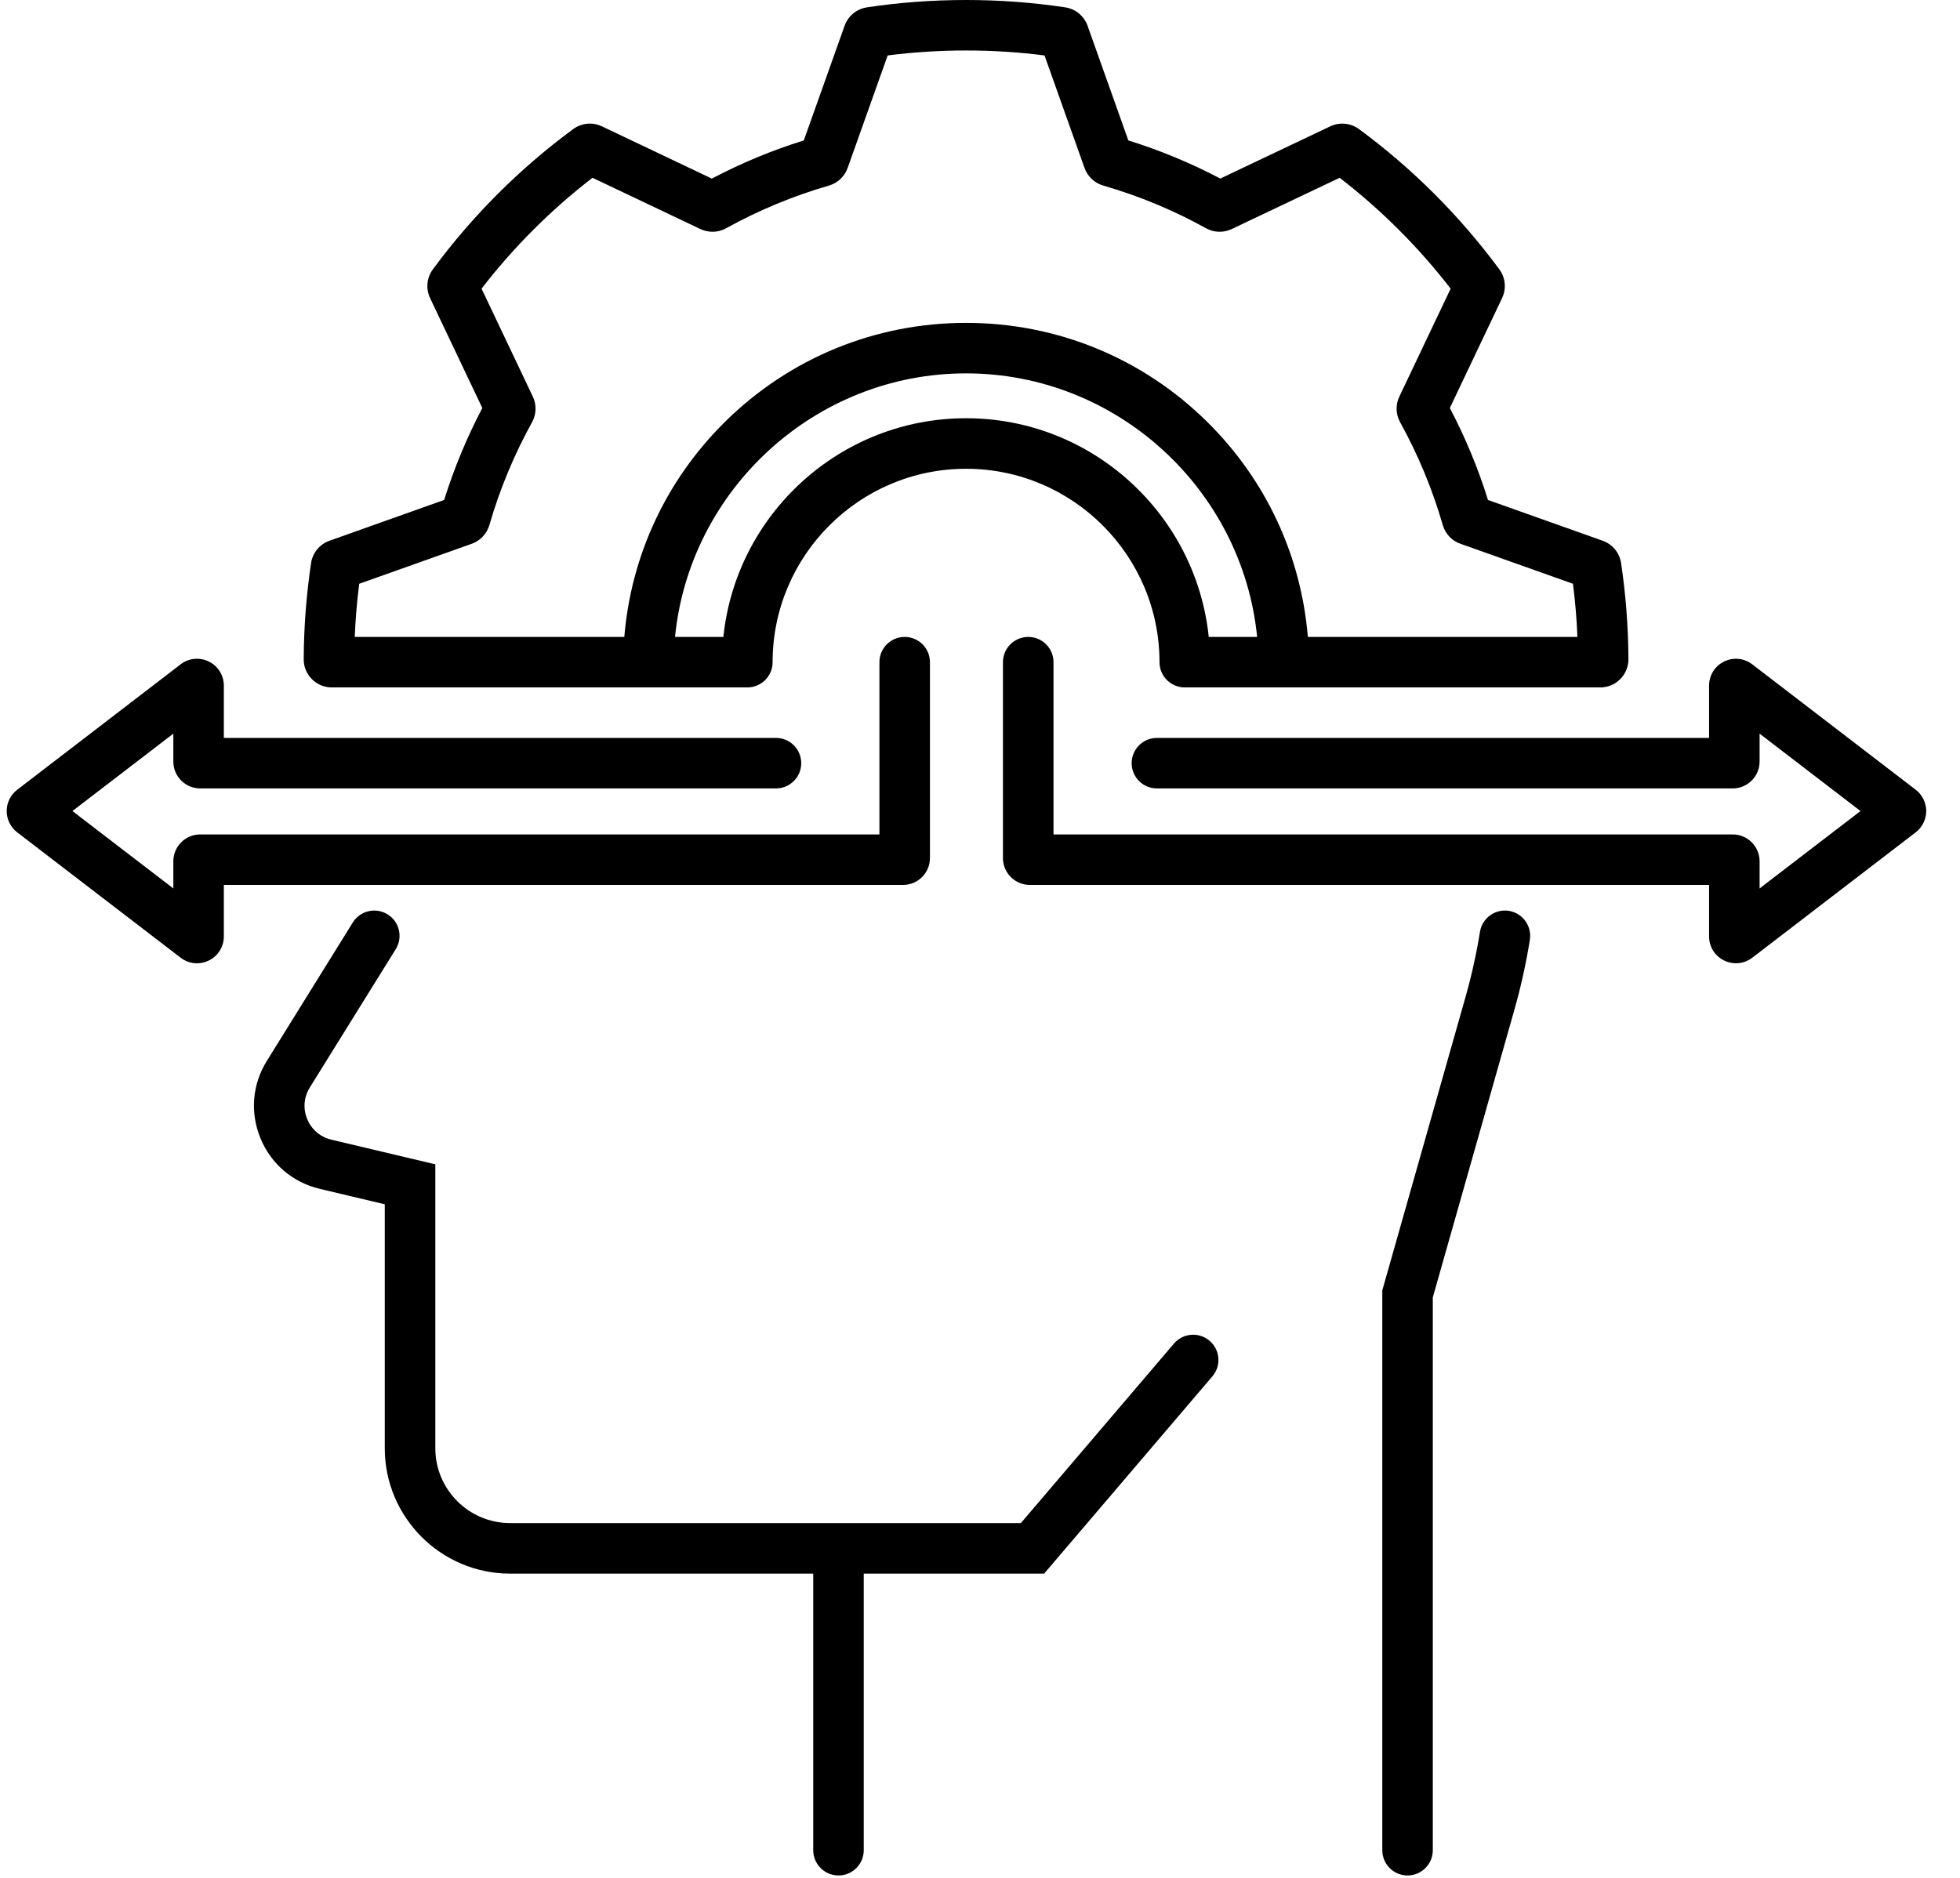
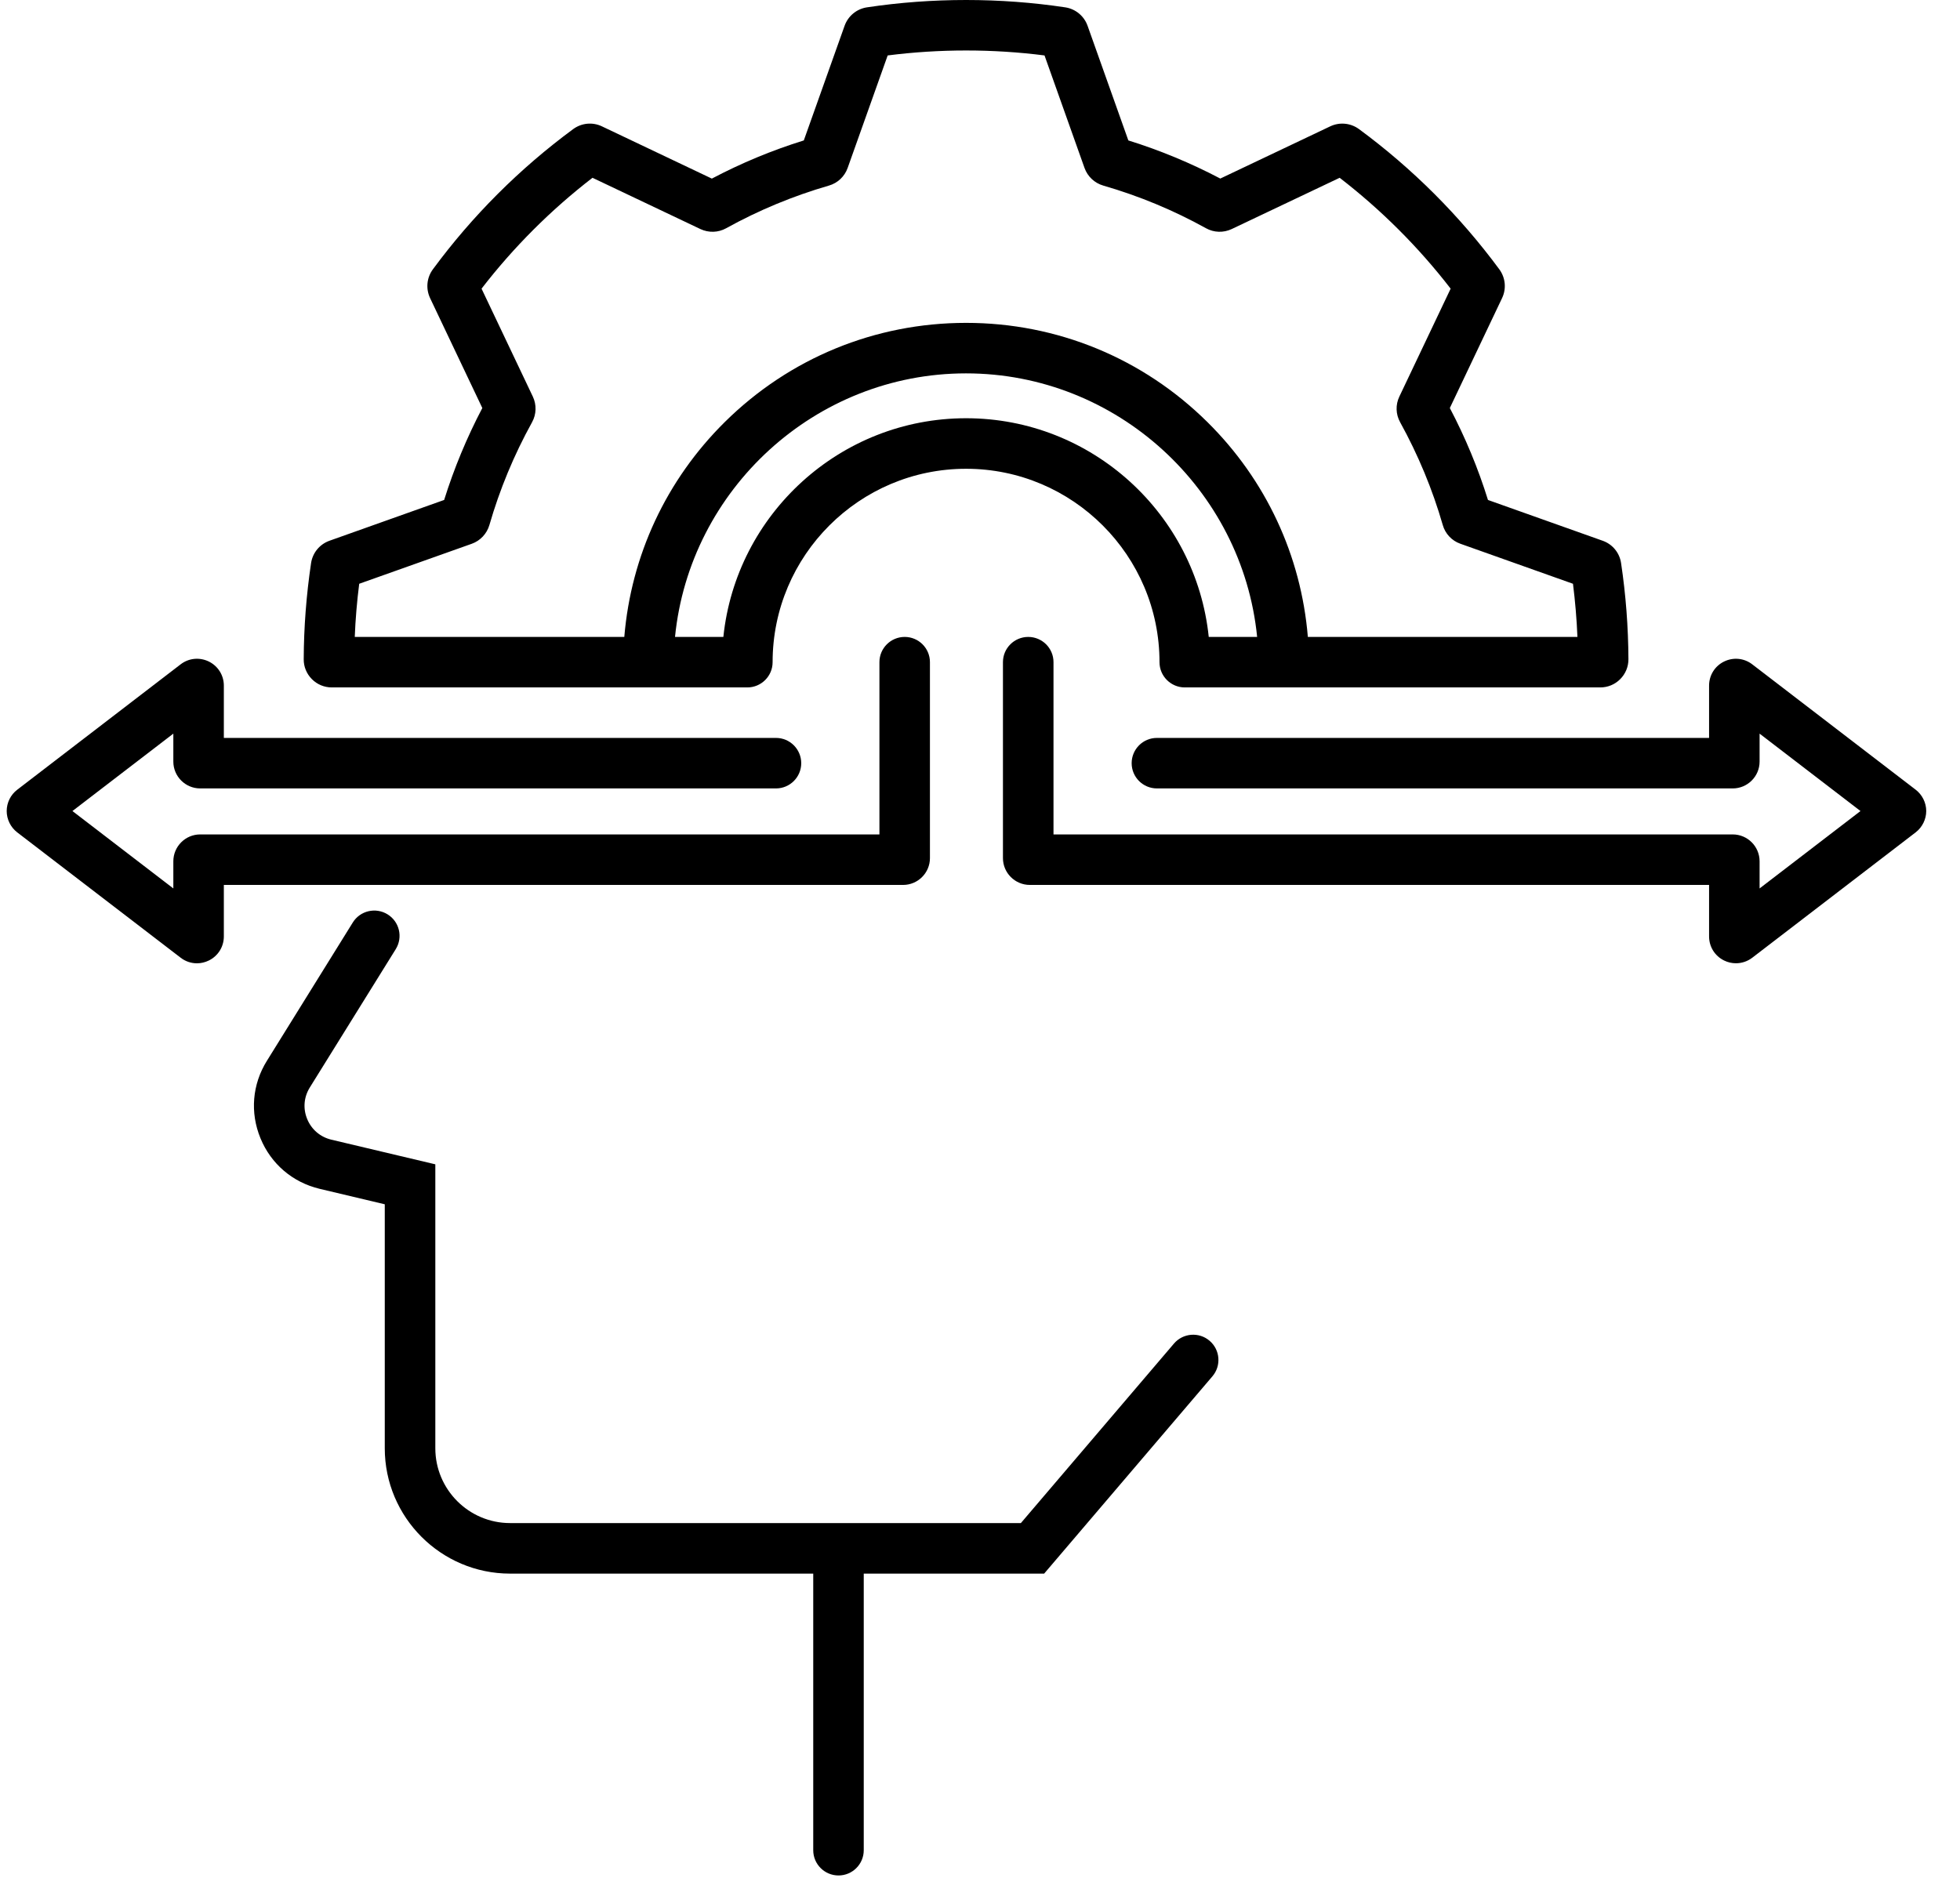
<svg xmlns="http://www.w3.org/2000/svg" width="48" height="46" viewBox="0 0 48 46" fill="none">
-   <path d="M35.089 45.322V31.781L37.085 24.743C37.247 24.171 37.375 23.592 37.466 23.021C37.519 22.683 37.289 22.366 36.952 22.312C36.615 22.259 36.298 22.489 36.244 22.826C36.16 23.349 36.043 23.881 35.895 24.405L33.852 31.609V45.322C33.852 45.664 34.128 45.941 34.47 45.941C34.812 45.941 35.089 45.664 35.089 45.322Z" fill="black" />
  <path d="M29.622 32.843C29.362 32.621 28.971 32.653 28.75 32.912L25.001 37.309H20.544C20.54 37.309 20.538 37.309 20.535 37.309C20.531 37.309 20.529 37.309 20.525 37.309H12.492C11.482 37.309 10.661 36.487 10.661 35.477V28.521L8.114 27.917C7.843 27.852 7.628 27.668 7.523 27.412C7.417 27.156 7.441 26.874 7.587 26.639L9.692 23.25C9.872 22.959 9.783 22.578 9.492 22.398C9.202 22.218 8.82 22.307 8.64 22.597L6.536 25.986C6.177 26.563 6.12 27.254 6.379 27.883C6.637 28.511 7.165 28.962 7.827 29.121L9.423 29.5V35.477C9.423 37.169 10.8 38.547 12.492 38.547H19.916V45.323C19.916 45.664 20.193 45.941 20.535 45.941C20.876 45.941 21.153 45.664 21.153 45.323V38.547H25.571L29.691 33.715C29.913 33.455 29.882 33.065 29.622 32.843Z" fill="black" />
  <path d="M7.618 13.794C7.502 14.573 7.441 15.365 7.438 16.147C7.436 16.331 7.508 16.505 7.638 16.636C7.768 16.767 7.942 16.839 8.126 16.839H18.302C18.643 16.839 18.921 16.562 18.921 16.221C18.921 13.608 21.046 11.483 23.659 11.483C26.271 11.483 28.396 13.608 28.396 16.221C28.396 16.562 28.674 16.839 29.015 16.839H39.19C39.375 16.839 39.549 16.767 39.679 16.636C39.809 16.505 39.881 16.331 39.88 16.147C39.876 15.36 39.816 14.568 39.7 13.794C39.663 13.541 39.49 13.331 39.249 13.246L36.44 12.247C36.2 11.474 35.887 10.719 35.506 9.995L36.785 7.303C36.895 7.073 36.869 6.803 36.718 6.597C35.749 5.285 34.593 4.129 33.281 3.162C33.076 3.012 32.806 2.986 32.577 3.095L29.885 4.374C29.166 3.996 28.411 3.682 27.633 3.44L26.634 0.63C26.548 0.391 26.339 0.218 26.088 0.18C24.496 -0.06 22.824 -0.06 21.231 0.18C20.98 0.218 20.77 0.391 20.684 0.631L19.685 3.44C18.909 3.681 18.153 3.995 17.433 4.375L14.741 3.095C14.511 2.985 14.241 3.012 14.036 3.163C12.722 4.132 11.566 5.288 10.602 6.596C10.45 6.801 10.424 7.072 10.533 7.303L11.812 9.995C11.432 10.718 11.119 11.474 10.877 12.247L8.069 13.246C7.828 13.332 7.656 13.541 7.618 13.794ZM23.659 10.245C20.573 10.245 18.026 12.597 17.715 15.602H16.531C16.89 11.989 19.963 9.146 23.658 9.146C27.354 9.146 30.428 11.989 30.787 15.602H29.602C29.291 12.597 26.744 10.245 23.659 10.245ZM8.797 14.3L11.554 13.32C11.761 13.246 11.922 13.076 11.985 12.862C12.236 11.991 12.587 11.144 13.03 10.343C13.137 10.149 13.144 9.915 13.049 9.715L11.793 7.071C12.578 6.054 13.49 5.142 14.51 4.355L17.153 5.611C17.354 5.706 17.589 5.699 17.782 5.592C18.579 5.15 19.426 4.799 20.3 4.546C20.513 4.485 20.684 4.324 20.758 4.116L21.739 1.358C23.005 1.196 24.316 1.196 25.58 1.358L26.561 4.118C26.636 4.325 26.807 4.485 27.019 4.546C27.895 4.799 28.742 5.151 29.535 5.591C29.728 5.699 29.963 5.706 30.164 5.611L32.808 4.355C33.826 5.141 34.739 6.052 35.526 7.071L34.269 9.716C34.174 9.915 34.181 10.149 34.289 10.343C34.732 11.146 35.083 11.992 35.333 12.861C35.393 13.074 35.555 13.246 35.763 13.319L38.522 14.3C38.576 14.731 38.613 15.166 38.631 15.602H32.029C31.864 13.61 31.004 11.758 29.568 10.338C27.985 8.772 25.887 7.909 23.659 7.909C21.431 7.909 19.333 8.772 17.75 10.338C16.314 11.759 15.455 13.61 15.289 15.602H8.688C8.705 15.168 8.742 14.733 8.797 14.3Z" fill="black" />
  <path d="M4.424 23.46C4.541 23.551 4.682 23.597 4.823 23.597C4.922 23.597 5.022 23.574 5.115 23.528C5.341 23.417 5.482 23.191 5.482 22.938V21.677H22.117C22.479 21.677 22.774 21.382 22.774 21.02V16.22C22.774 15.879 22.497 15.602 22.156 15.602C21.814 15.602 21.537 15.879 21.537 16.22V20.44H4.902C4.54 20.44 4.245 20.735 4.245 21.098V21.763L1.774 19.867L4.245 17.971V18.656C4.245 19.018 4.54 19.313 4.902 19.313H19.004C19.345 19.313 19.622 19.036 19.622 18.695C19.622 18.353 19.345 18.076 19.004 18.076H5.482V16.795C5.482 16.543 5.341 16.317 5.115 16.205C4.888 16.094 4.623 16.12 4.424 16.273L0.422 19.345C0.26 19.468 0.164 19.663 0.164 19.867C0.164 20.07 0.26 20.265 0.421 20.389L4.424 23.46Z" fill="black" />
  <path d="M46.915 19.345L42.913 16.274C42.714 16.12 42.448 16.094 42.222 16.205C41.995 16.316 41.855 16.543 41.855 16.795V18.076H28.333C27.991 18.076 27.714 18.353 27.714 18.695C27.714 19.036 27.991 19.313 28.333 19.313H42.434C42.797 19.313 43.092 19.018 43.092 18.656V17.971L45.563 19.867L43.092 21.763V21.098C43.092 20.735 42.797 20.44 42.434 20.44H25.8V16.22C25.8 15.878 25.523 15.602 25.181 15.602C24.84 15.602 24.562 15.878 24.562 16.22V21.02C24.562 21.382 24.857 21.677 25.22 21.677H41.855V22.938C41.855 23.191 41.995 23.416 42.222 23.528C42.315 23.574 42.414 23.596 42.513 23.596C42.655 23.596 42.795 23.55 42.913 23.46L46.916 20.388C47.076 20.264 47.173 20.069 47.173 19.867C47.173 19.664 47.076 19.469 46.915 19.345Z" fill="black" />
</svg>